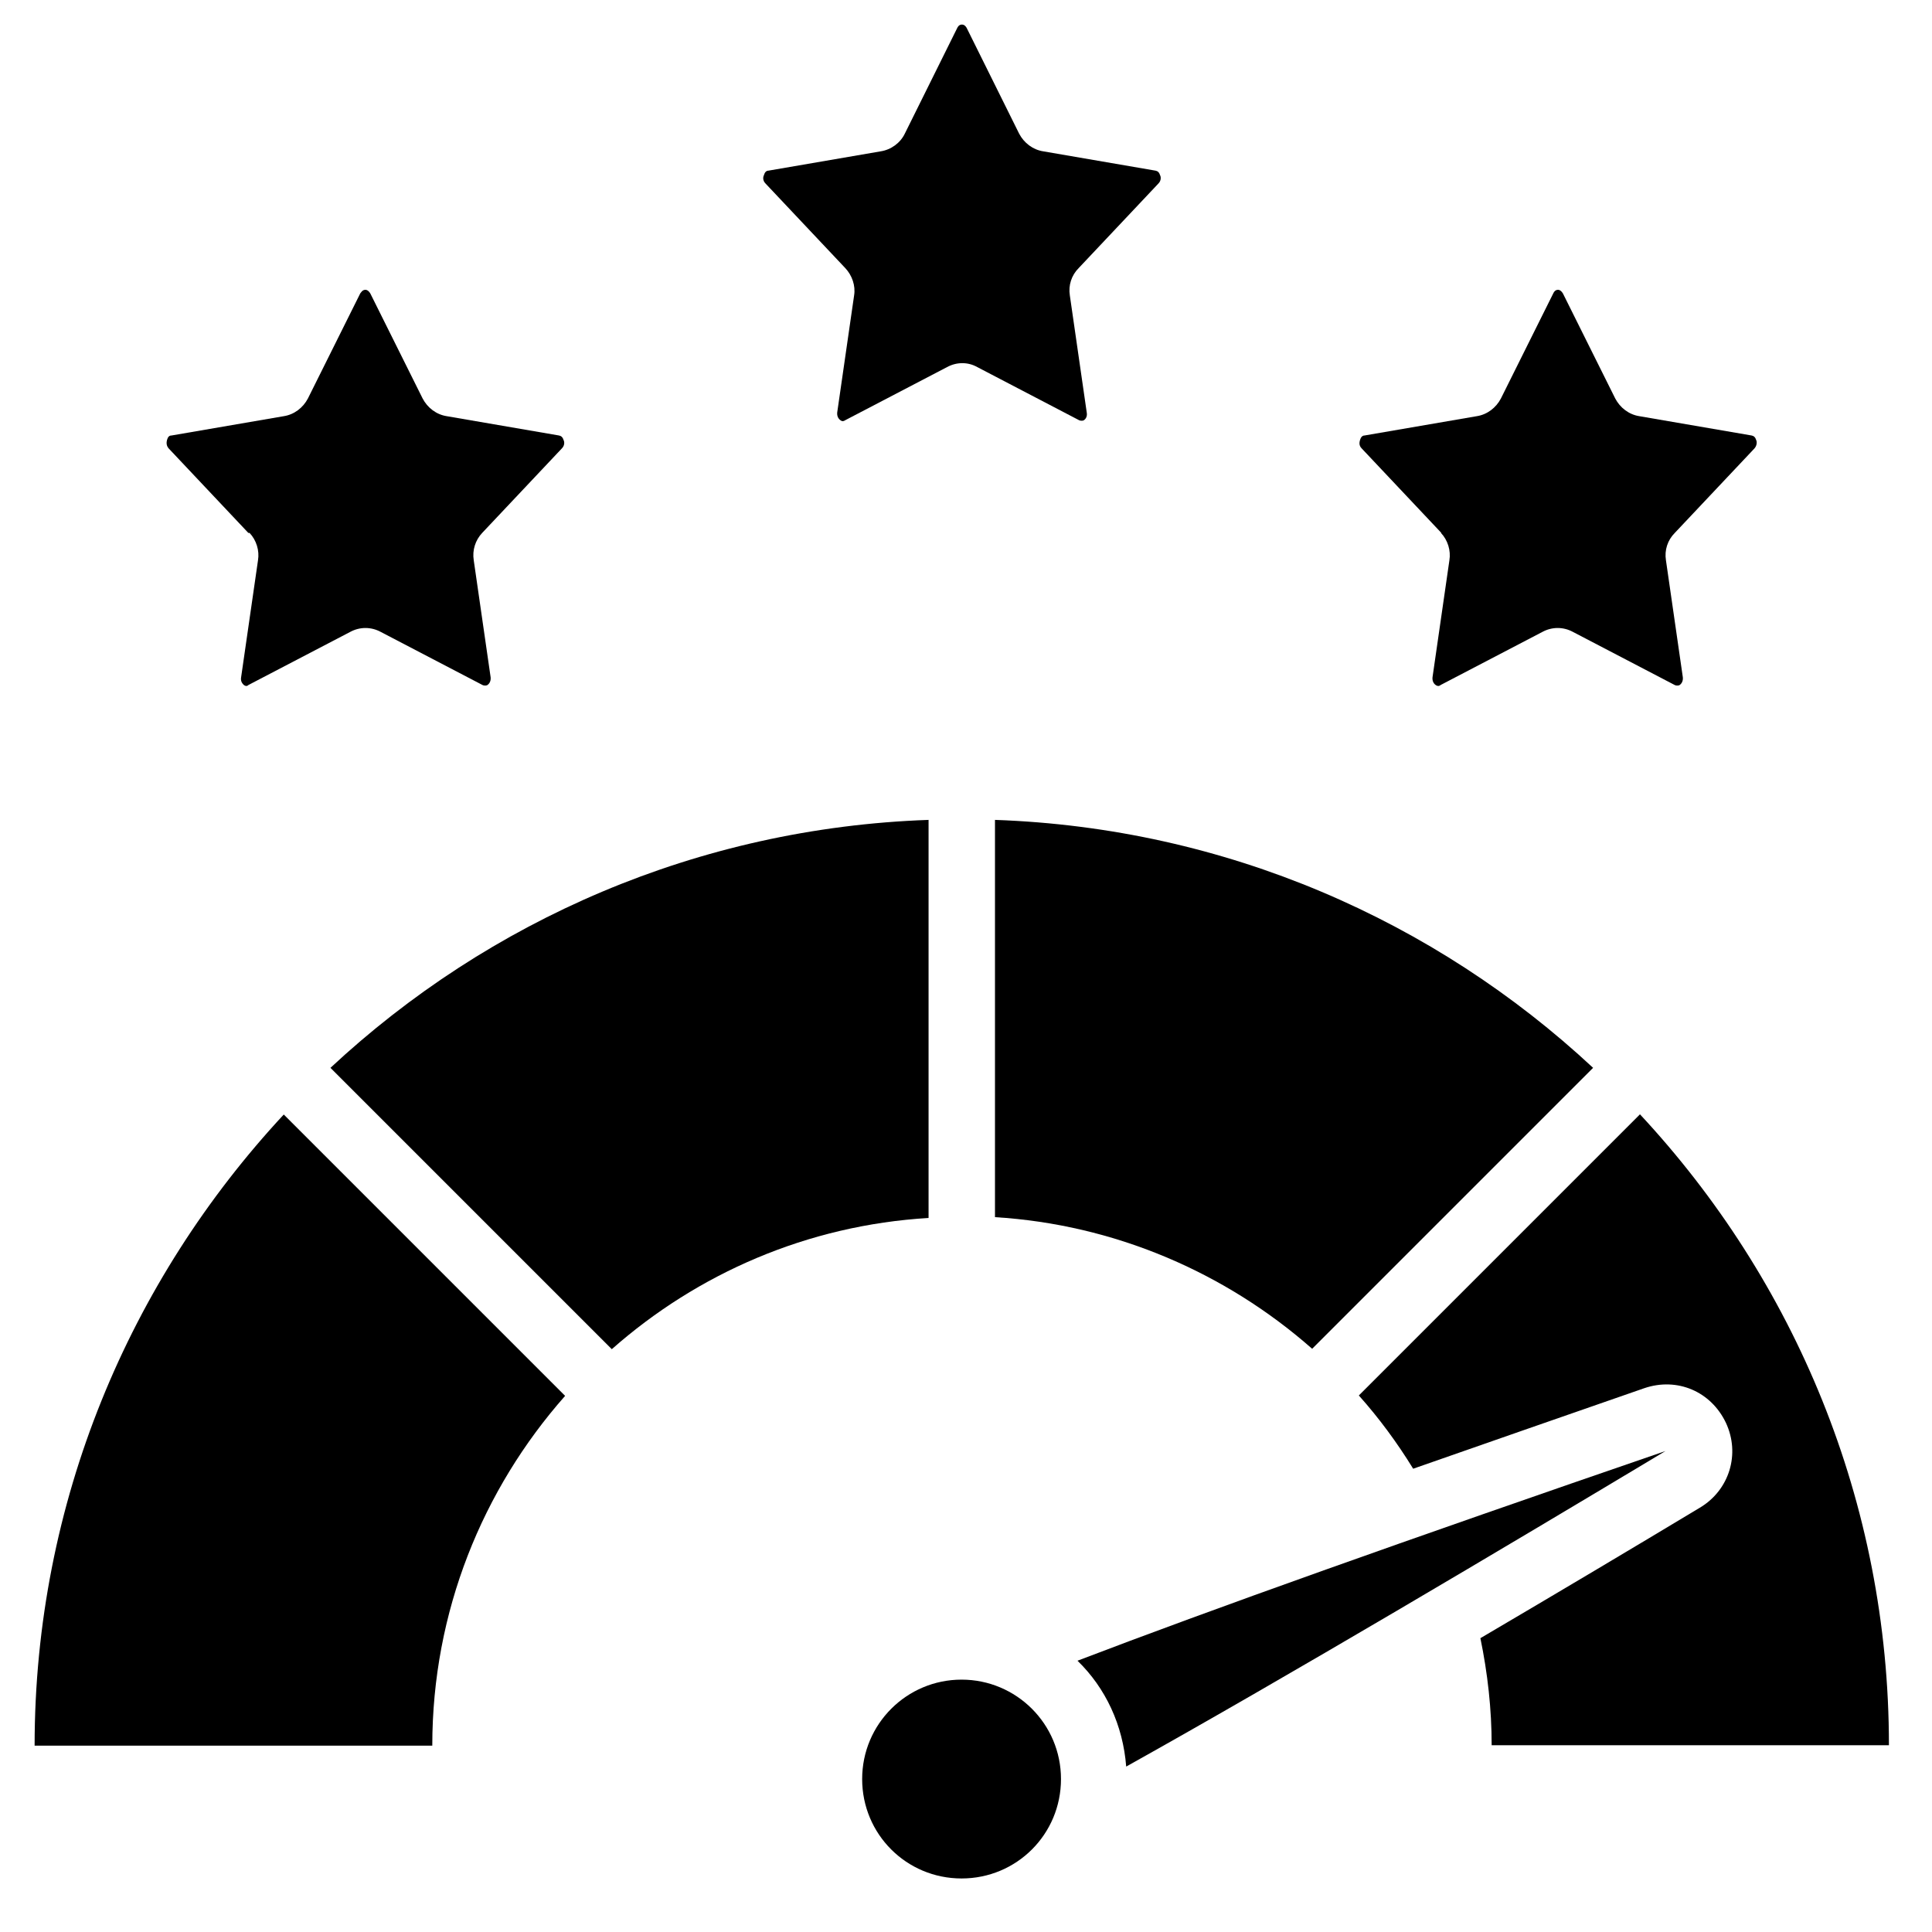
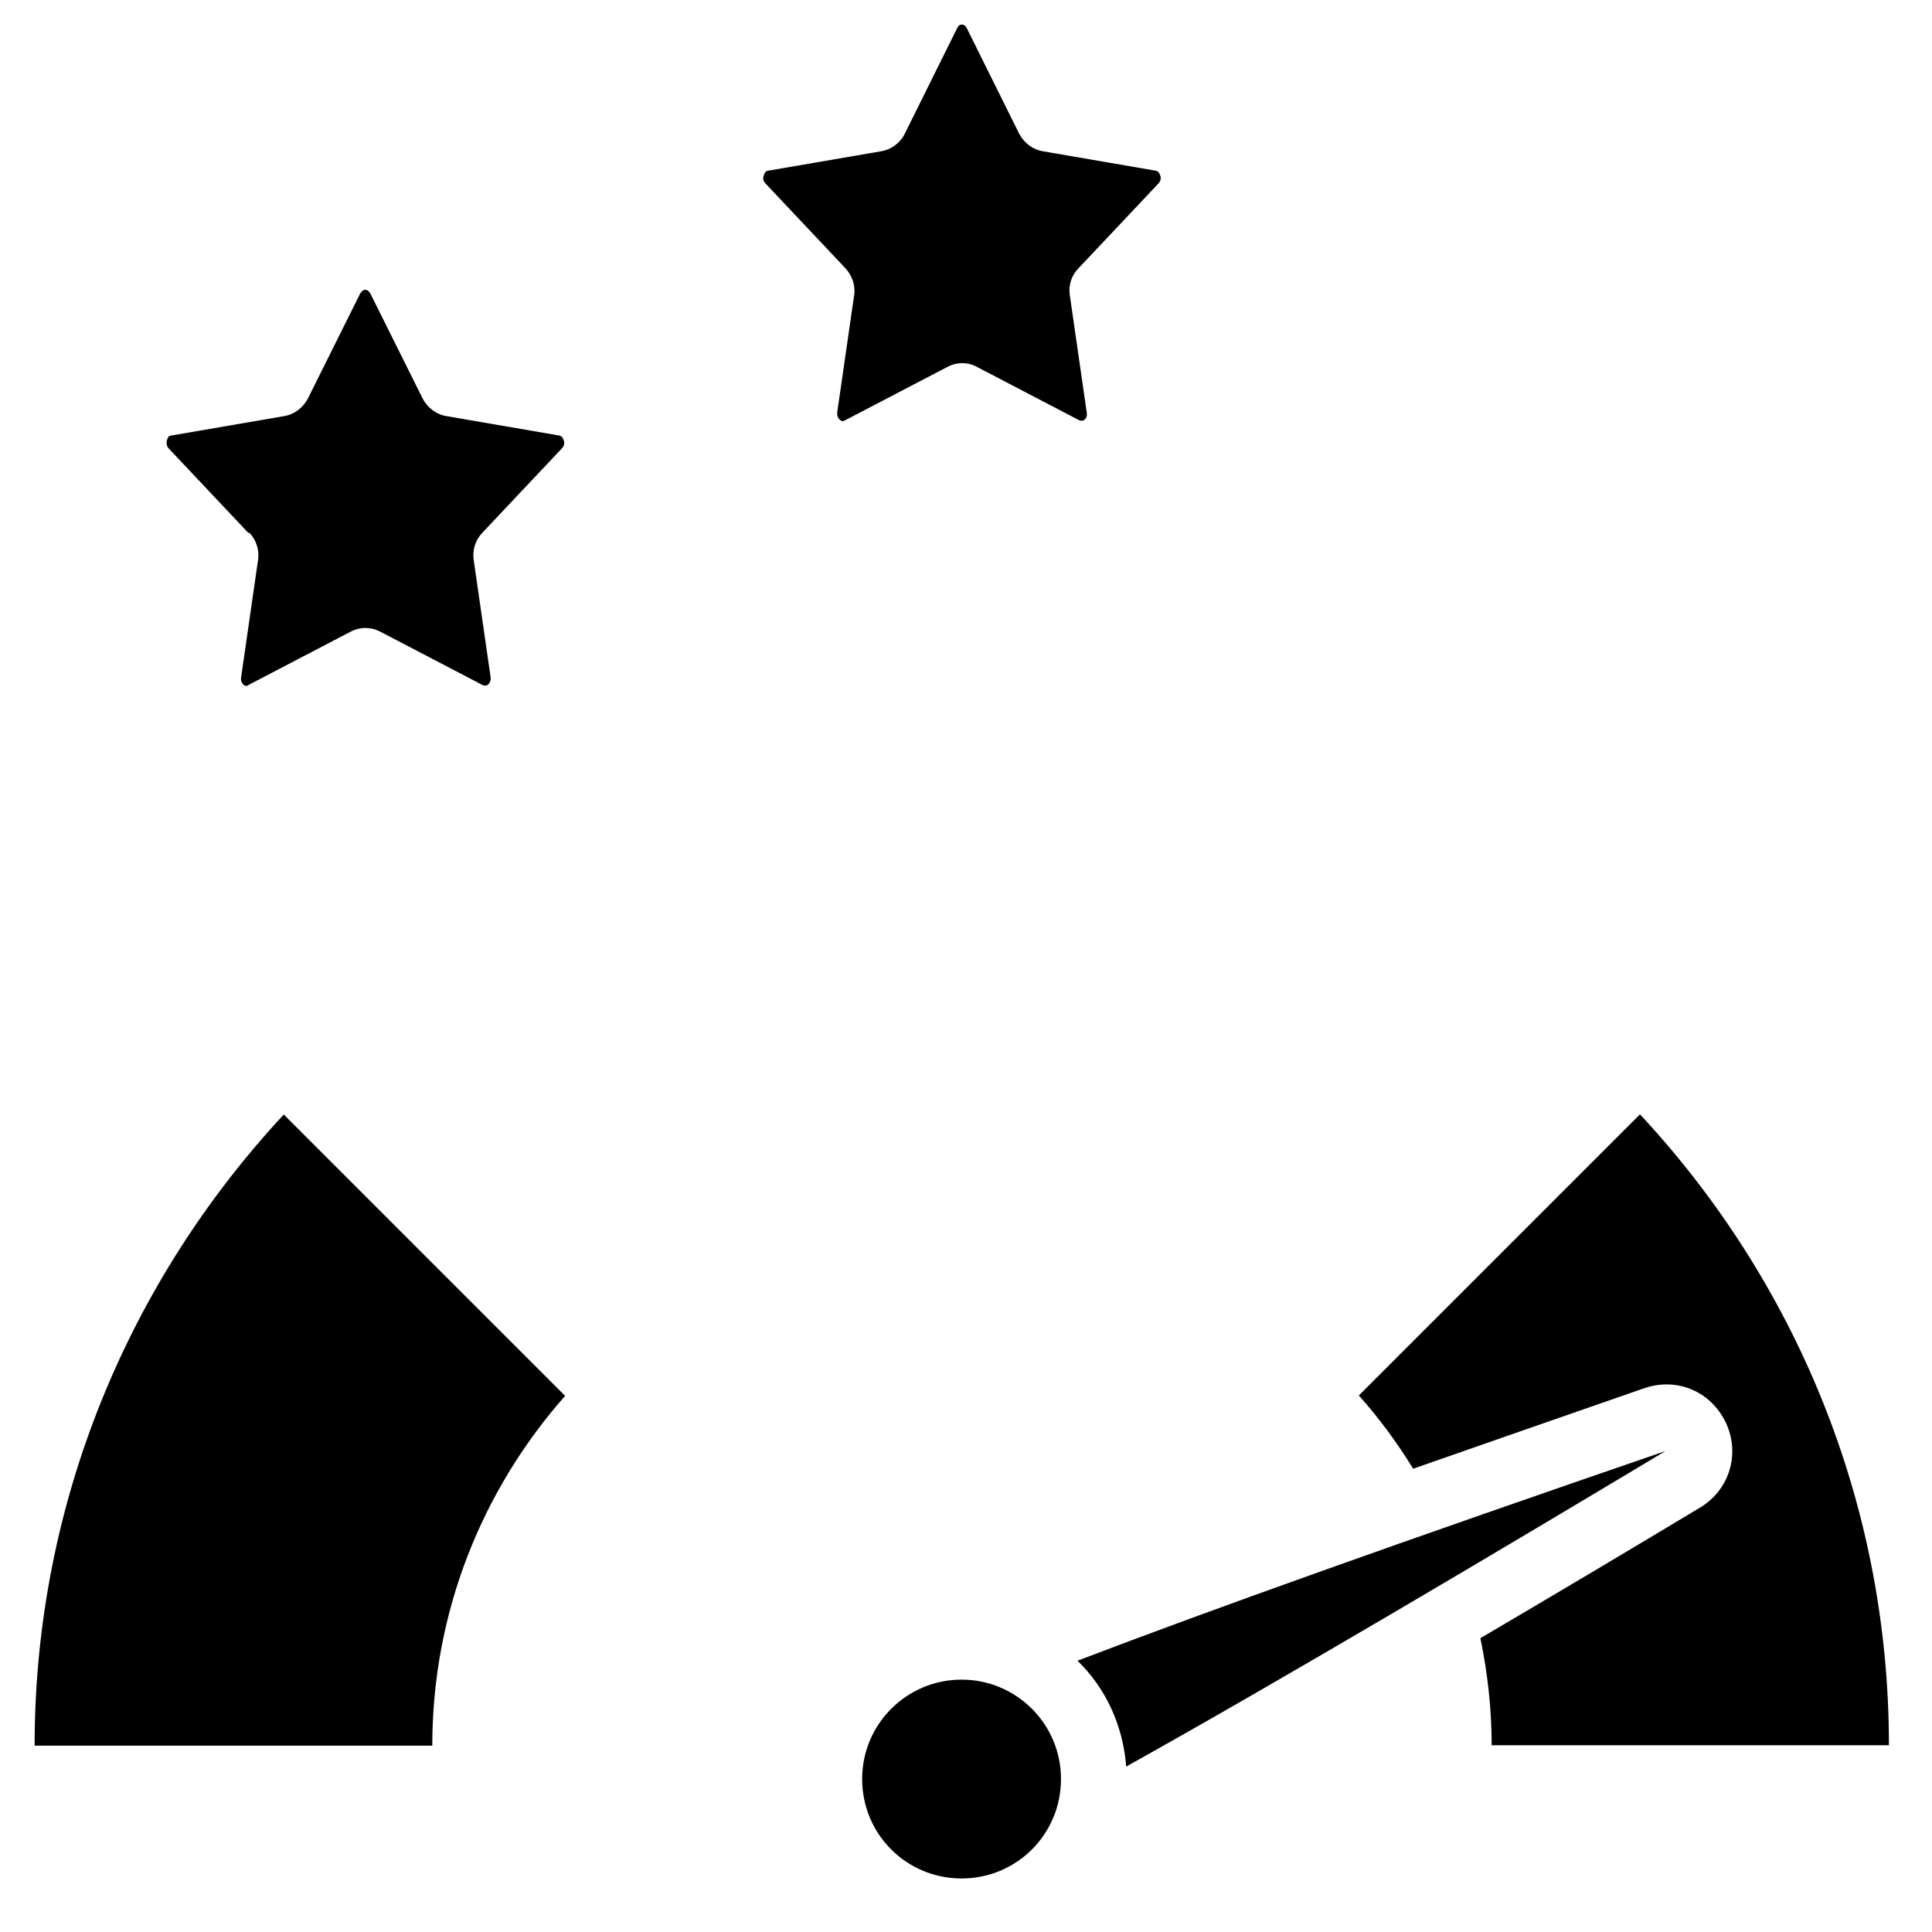
<svg xmlns="http://www.w3.org/2000/svg" id="_レイヤー_3" data-name="レイヤー 3" viewBox="0 0 48 48">
  <path d="M21,6.66c.17.18.26.44.22.68l-.42,2.91c-.01.11.05.17.08.19.05.04.09.02.12,0l2.53-1.32c.24-.13.52-.13.75,0l2.53,1.32s.06.03.12,0c.03-.02.09-.08.07-.19l-.42-2.91c-.04-.25.04-.5.22-.68l1.98-2.1c.08-.08.06-.18.04-.21-.02-.07-.06-.1-.11-.11l-2.79-.48c-.26-.04-.48-.21-.6-.44l-1.3-2.62s-.04-.09-.12-.09-.11.07-.12.09l-1.3,2.62c-.11.23-.34.4-.6.44l-2.79.48c-.05,0-.09.04-.11.11-.02.04-.04.13.04.21l1.98,2.1Z" />
  <path d="M6.2,13.24c.17.18.25.44.21.68l-.42,2.91c-.02.11.05.17.07.19.06.04.09.02.11,0l2.53-1.32c.24-.13.52-.13.76,0l2.53,1.32s.06.03.12,0c.03-.02.09-.08.08-.19l-.42-2.91c-.04-.25.04-.5.21-.68l1.98-2.1c.08-.08.06-.18.04-.21-.02-.07-.06-.1-.11-.11l-2.79-.48c-.26-.04-.48-.21-.6-.44l-1.3-2.61s-.05-.09-.12-.09c-.08,0-.11.07-.13.09l-1.3,2.61c-.12.23-.34.4-.6.44l-2.79.48c-.06,0-.09.04-.11.11-.01.04-.03.13.04.21l1.98,2.1Z" />
-   <path d="M35.8,13.24c.17.18.25.44.21.68l-.42,2.91c-.01.11.05.17.08.19.06.04.1.02.12,0l2.53-1.32c.24-.13.52-.13.76,0l2.53,1.32s.06.03.12,0c.03-.02.09-.08.08-.19l-.42-2.91c-.04-.25.04-.5.22-.68l1.98-2.1c.07-.08.06-.18.04-.21-.02-.07-.06-.1-.11-.11l-2.79-.48c-.26-.04-.48-.21-.6-.44l-1.3-2.61s-.05-.09-.12-.09c-.08,0-.11.07-.12.09l-1.3,2.61c-.12.23-.34.4-.6.44l-2.79.48c-.05,0-.09.04-.11.11-.01.04-.04.13.04.21l1.98,2.1Z" />
  <path d="M23.89,41.73c-1.36,0-2.47,1.1-2.47,2.47s1.1,2.47,2.47,2.47,2.47-1.1,2.47-2.47-1.11-2.47-2.47-2.47Z" />
  <path d="M26.77,41.26c.7.68,1.13,1.6,1.21,2.63,3.98-2.22,9.45-5.47,13.4-7.84-6.49,2.23-11.29,3.94-14.61,5.21Z" />
-   <path d="M23.07,20.37c-5.73.2-10.93,2.5-14.86,6.16l6.99,6.99c2.13-1.88,4.86-3.08,7.87-3.26v-9.89Z" />
  <path d="M.87,43.37h9.87c0-3.33,1.25-6.37,3.3-8.69l-6.99-6.99c-3.83,4.12-6.19,9.63-6.19,15.68Z" />
-   <path d="M24.72,30.24c2.95.18,5.71,1.36,7.88,3.27l6.98-6.98c-3.93-3.66-9.13-5.96-14.86-6.16v9.87Z" />
  <path d="M40.74,27.69l-6.98,6.98c.5.56.95,1.17,1.35,1.82,1.75-.61,3.66-1.28,5.74-2,.82-.28,1.66.08,2.03.86.36.77.09,1.67-.65,2.11-1.63.98-3.51,2.1-5.45,3.24.18.87.28,1.76.28,2.66h9.87c0-6.05-2.35-11.56-6.19-15.68Z" />
</svg>